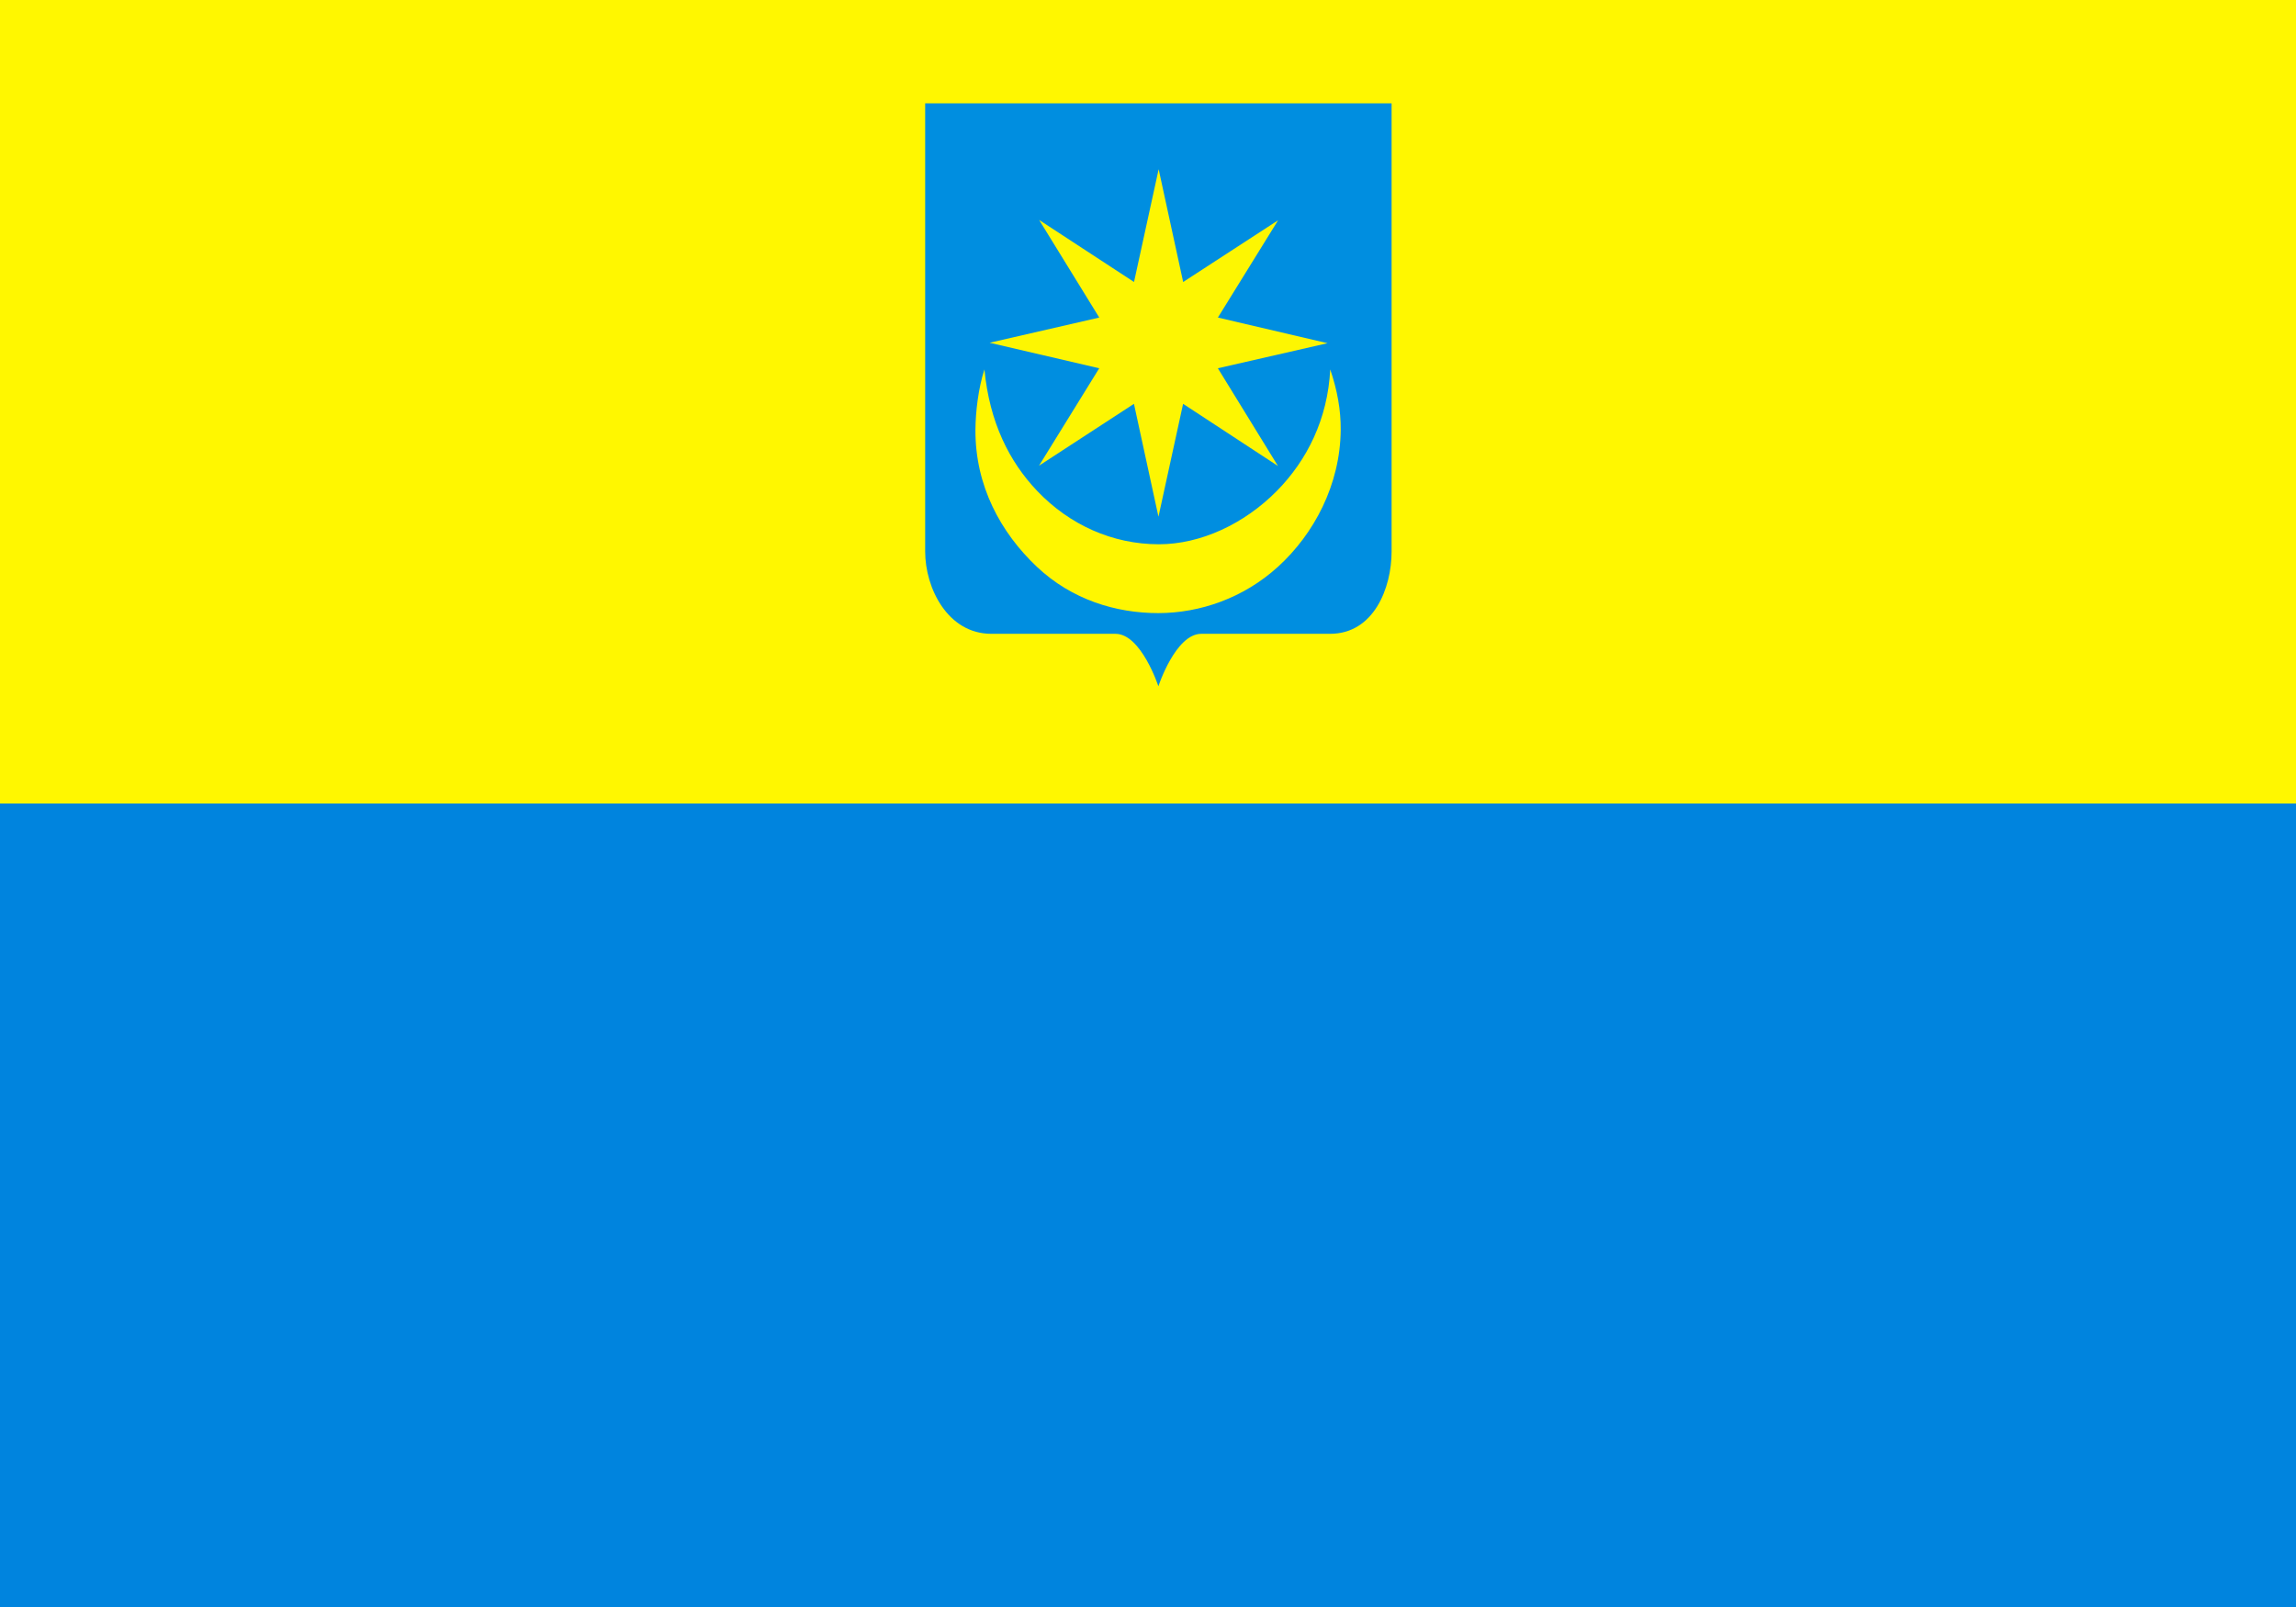
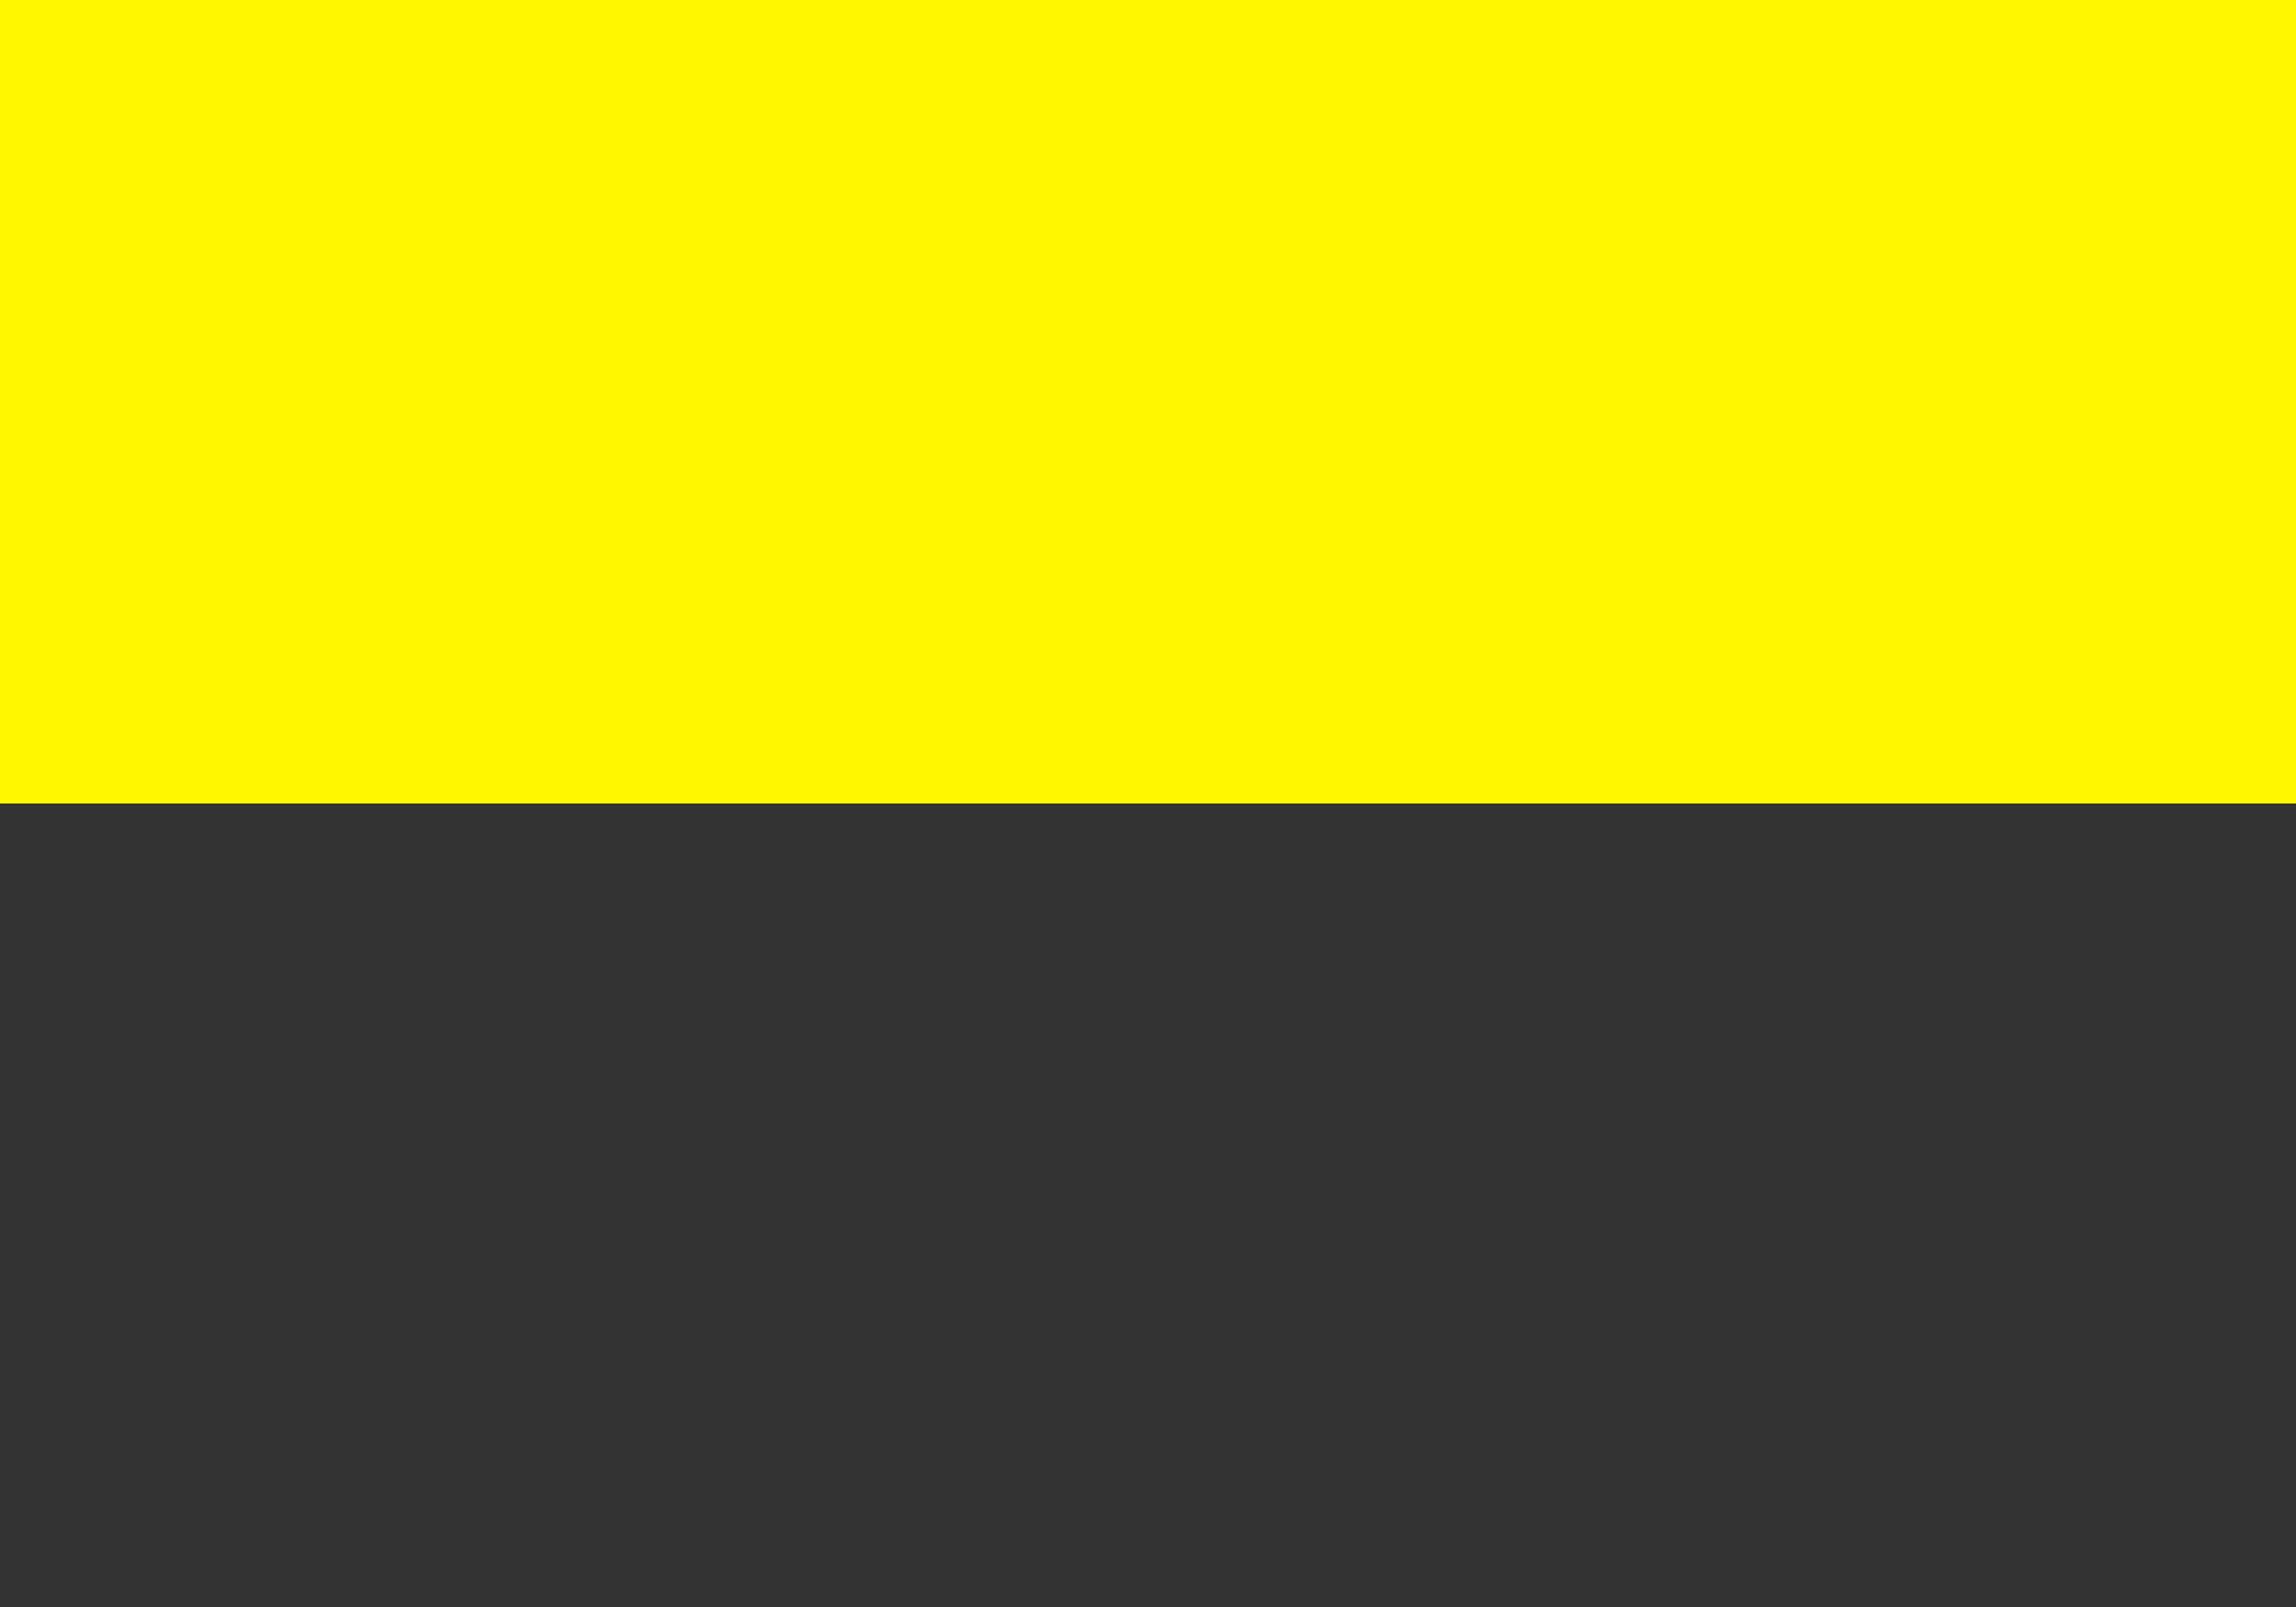
<svg xmlns="http://www.w3.org/2000/svg" xmlns:ns1="http://sodipodi.sourceforge.net/DTD/sodipodi-0.dtd" xmlns:ns2="http://www.inkscape.org/namespaces/inkscape" version="1.0" width="1000" height="700" id="svg2178" ns1:docname="POL_Mińsk_Mazowiecki_flag.svg" ns2:version="1.0.1 (3bc2e813f5, 2020-09-07)">
  <rect width="100%" height="100%" fill="#333333" stroke="none" />
  <ns1:namedview pagecolor="#ffffff" bordercolor="#666666" borderopacity="1" objecttolerance="10" gridtolerance="10" guidetolerance="10" ns2:pageopacity="0" ns2:pageshadow="2" ns2:window-width="1920" ns2:window-height="1001" id="namedview11" showgrid="false" ns2:zoom="0.62043842" ns2:cx="586.99335" ns2:cy="300.46339" ns2:window-x="-9" ns2:window-y="-9" ns2:window-maximized="1" ns2:current-layer="svg2178" />
  <defs id="defs2181" />
  <g id="g865">
    <rect width="1000" height="350" x="3.0802039e-05" y="8.1132777e-07" style="fill:#fff700;fill-opacity:1;fill-rule:evenodd;stroke:none;stroke-width:1.886px;stroke-linecap:butt;stroke-linejoin:miter;stroke-opacity:1" id="rect1404" />
-     <rect width="1000" height="350" x="3.0802039e-05" y="350" style="fill:#0084de;fill-opacity:1;fill-rule:evenodd;stroke:none;stroke-width:1.886px;stroke-linecap:butt;stroke-linejoin:miter;stroke-opacity:1" id="rect1406" />
-     <path d="m 402.947,45.005 v 195.24 c 0,15.879 9.791,35.84 28.821,35.84 h 54.067 c 11.219,0 18.686,22.854 18.686,22.854 0,0 7.466,-22.854 18.686,-22.854 h 56.098 c 19.03,0 26.79,-19.962 26.79,-35.84 0,-64.263 0,-195.24 0,-195.24 z" style="fill:#008ee0;fill-opacity:1;fill-rule:evenodd;stroke:none;stroke-width:1.266;stroke-linecap:butt;stroke-linejoin:miter;stroke-miterlimit:4;stroke-dasharray:none;stroke-opacity:1" id="path13477-1" ns1:nodetypes="cssscssscc" />
    <path d="m 556.606,202.987 -41.321,-27.079 -10.728,49.178 -10.676,-49.178 -41.349,26.941 26.223,-42.431 -47.749,-11.116 47.761,-10.976 -26.178,-42.514 41.321,27.024 10.728,-49.123 10.676,49.123 41.349,-26.886 -26.223,42.376 47.749,11.171 -47.761,10.921 z" style="opacity:0.99;fill:#fff700;fill-opacity:1;fill-rule:nonzero;stroke:none;stroke-width:0.147;stroke-linecap:round;stroke-linejoin:round;stroke-miterlimit:4;stroke-dasharray:none;stroke-opacity:1" id="path2187-7" ns1:nodetypes="ccccccccccccccccc" />
-     <path d="m 428.763,160.913 c -2.641,8.099 -3.871,18.409 -3.919,26.295 -0.148,24.389 11.013,44.811 26.749,59.675 15.202,14.359 34.475,20.205 52.927,20.181 18.108,-0.023 37.085,-6.525 52.094,-20.181 15.718,-14.301 27.128,-35.773 27.322,-59.675 0.07,-8.587 -1.493,-17.235 -4.565,-26.295 -1.084,21.553 -10.077,39.596 -23.275,52.958 -14.168,14.344 -33.15,23.226 -51.417,23.211 -20.139,-0.016 -38.877,-8.472 -52.92,-23.211 -12.109,-12.71 -20.803,-29.87 -22.997,-52.958 z" style="fill:#fff700;fill-opacity:1;fill-rule:evenodd;stroke:none;stroke-width:0.051;stroke-linecap:butt;stroke-linejoin:miter;stroke-miterlimit:4;stroke-dasharray:none;stroke-opacity:1" id="path3162-6" ns1:nodetypes="cssssscsssc" />
  </g>
</svg>